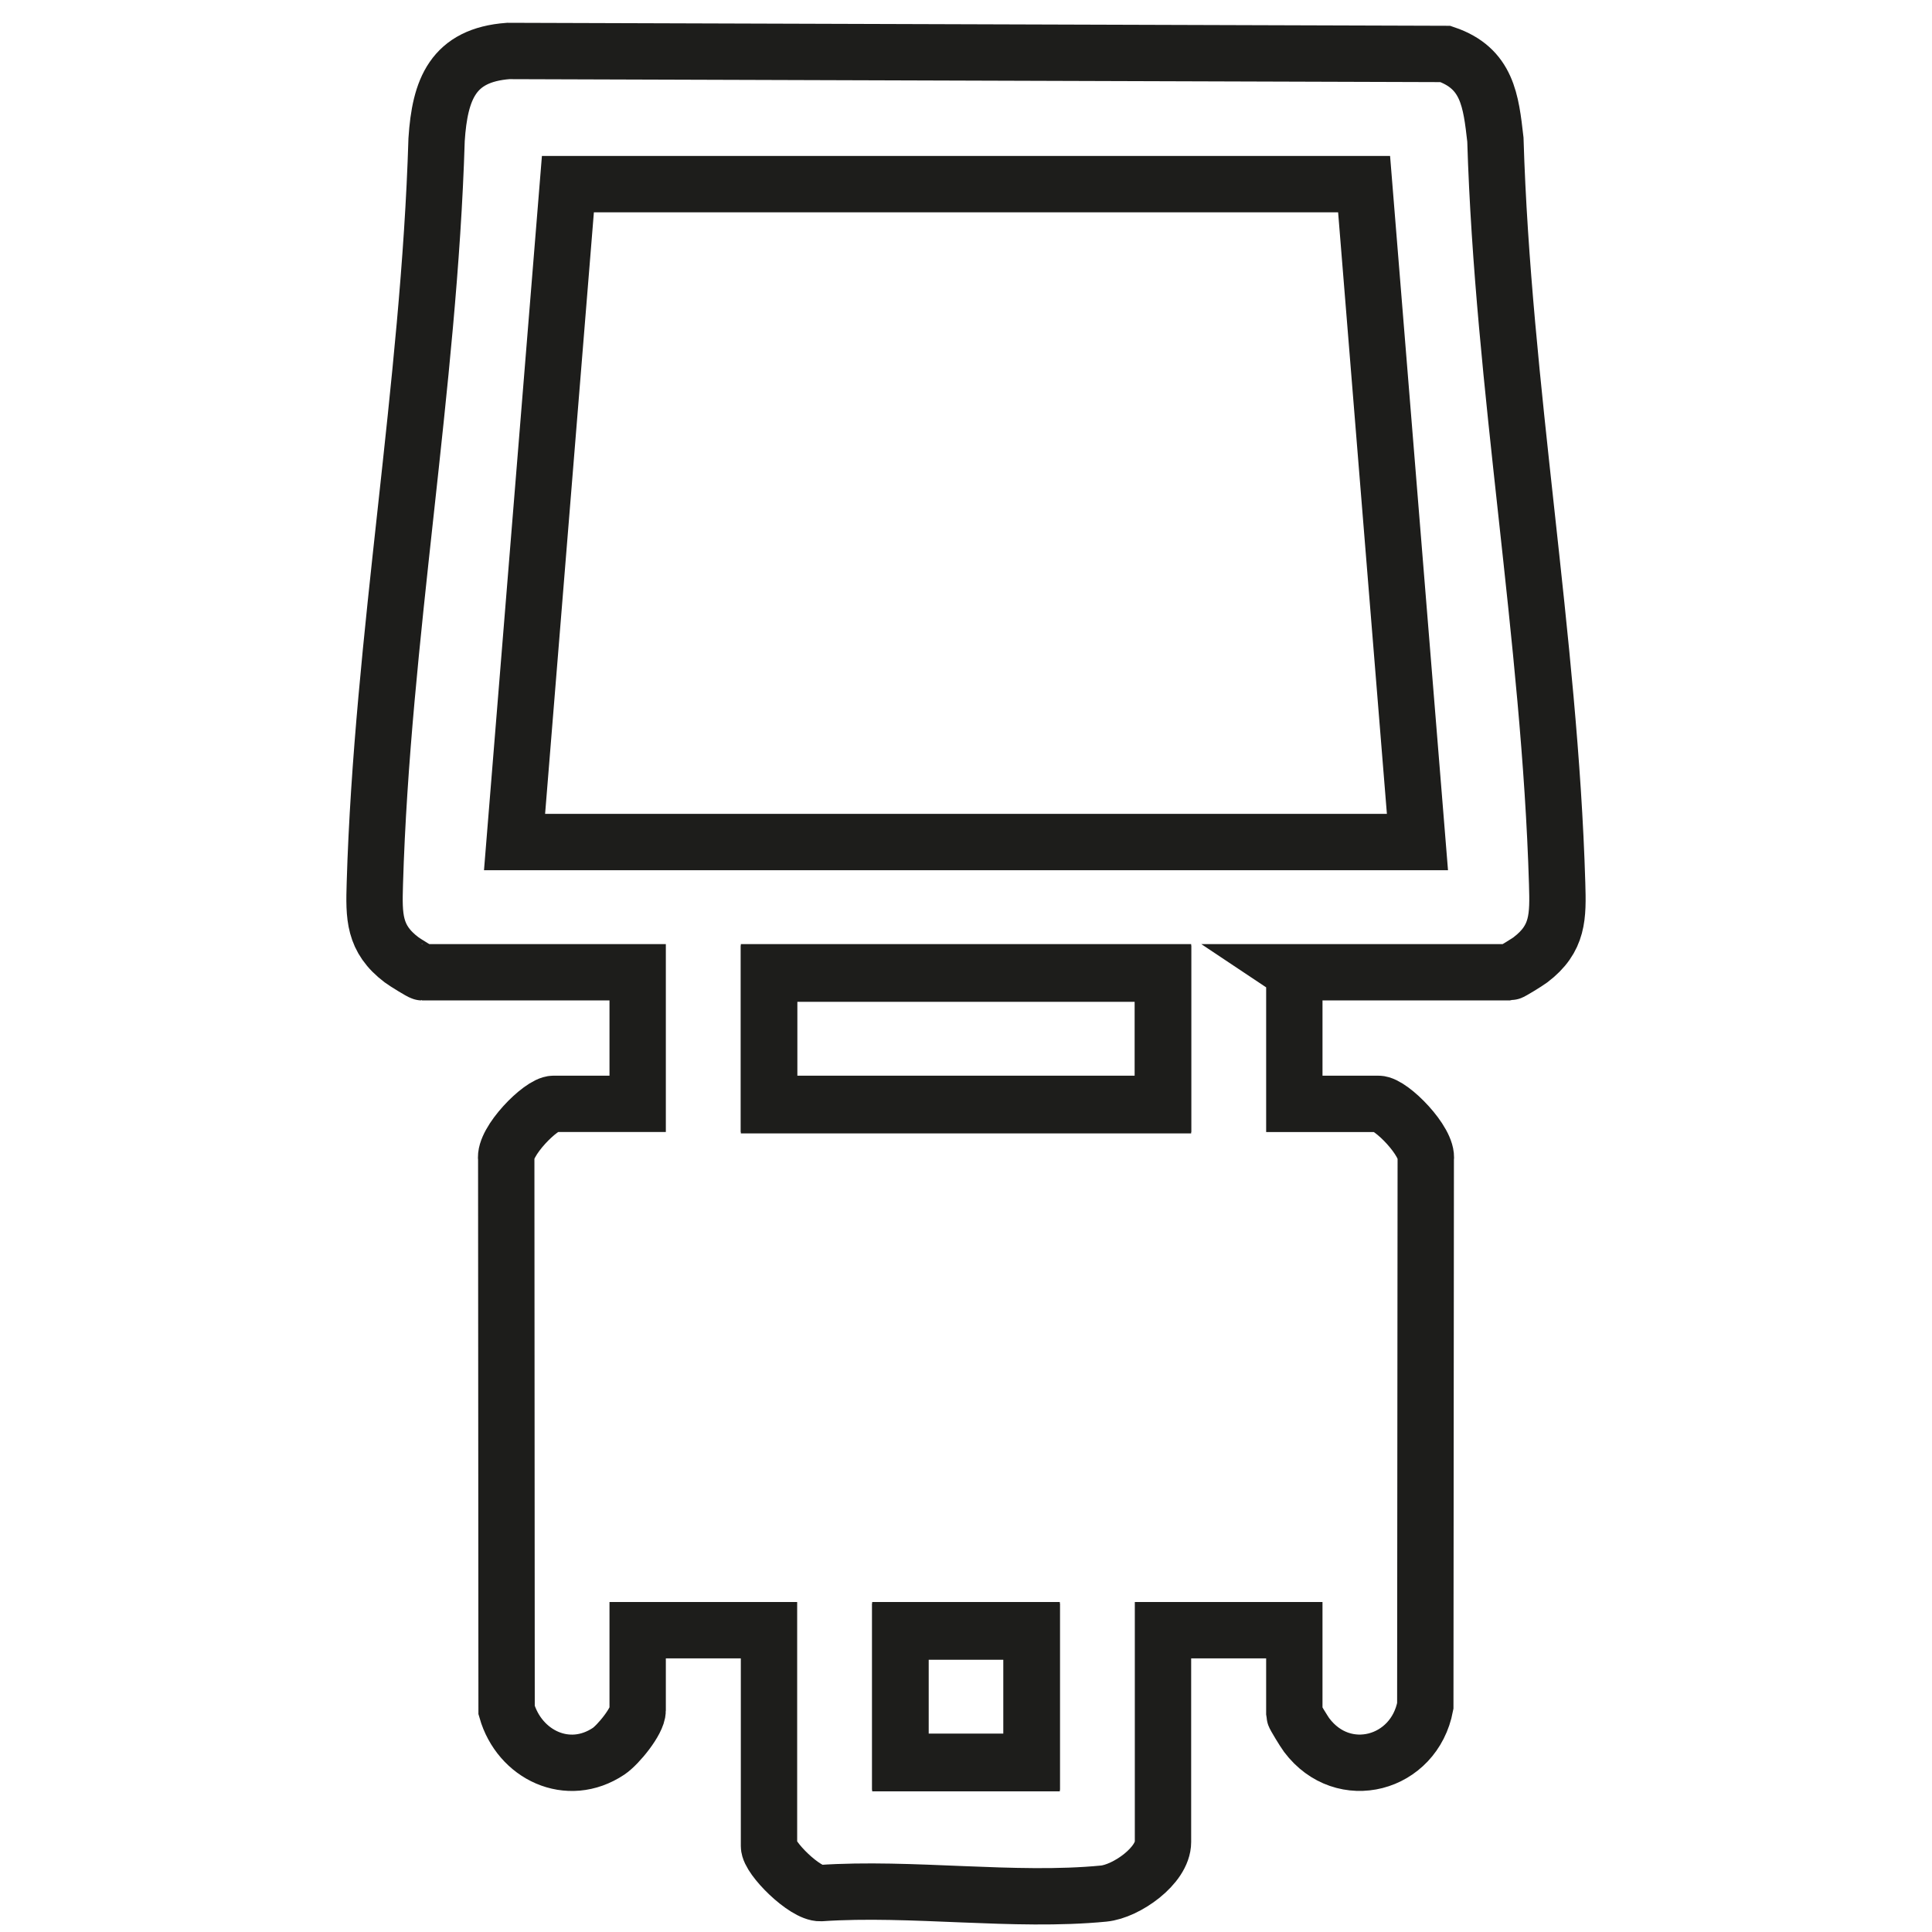
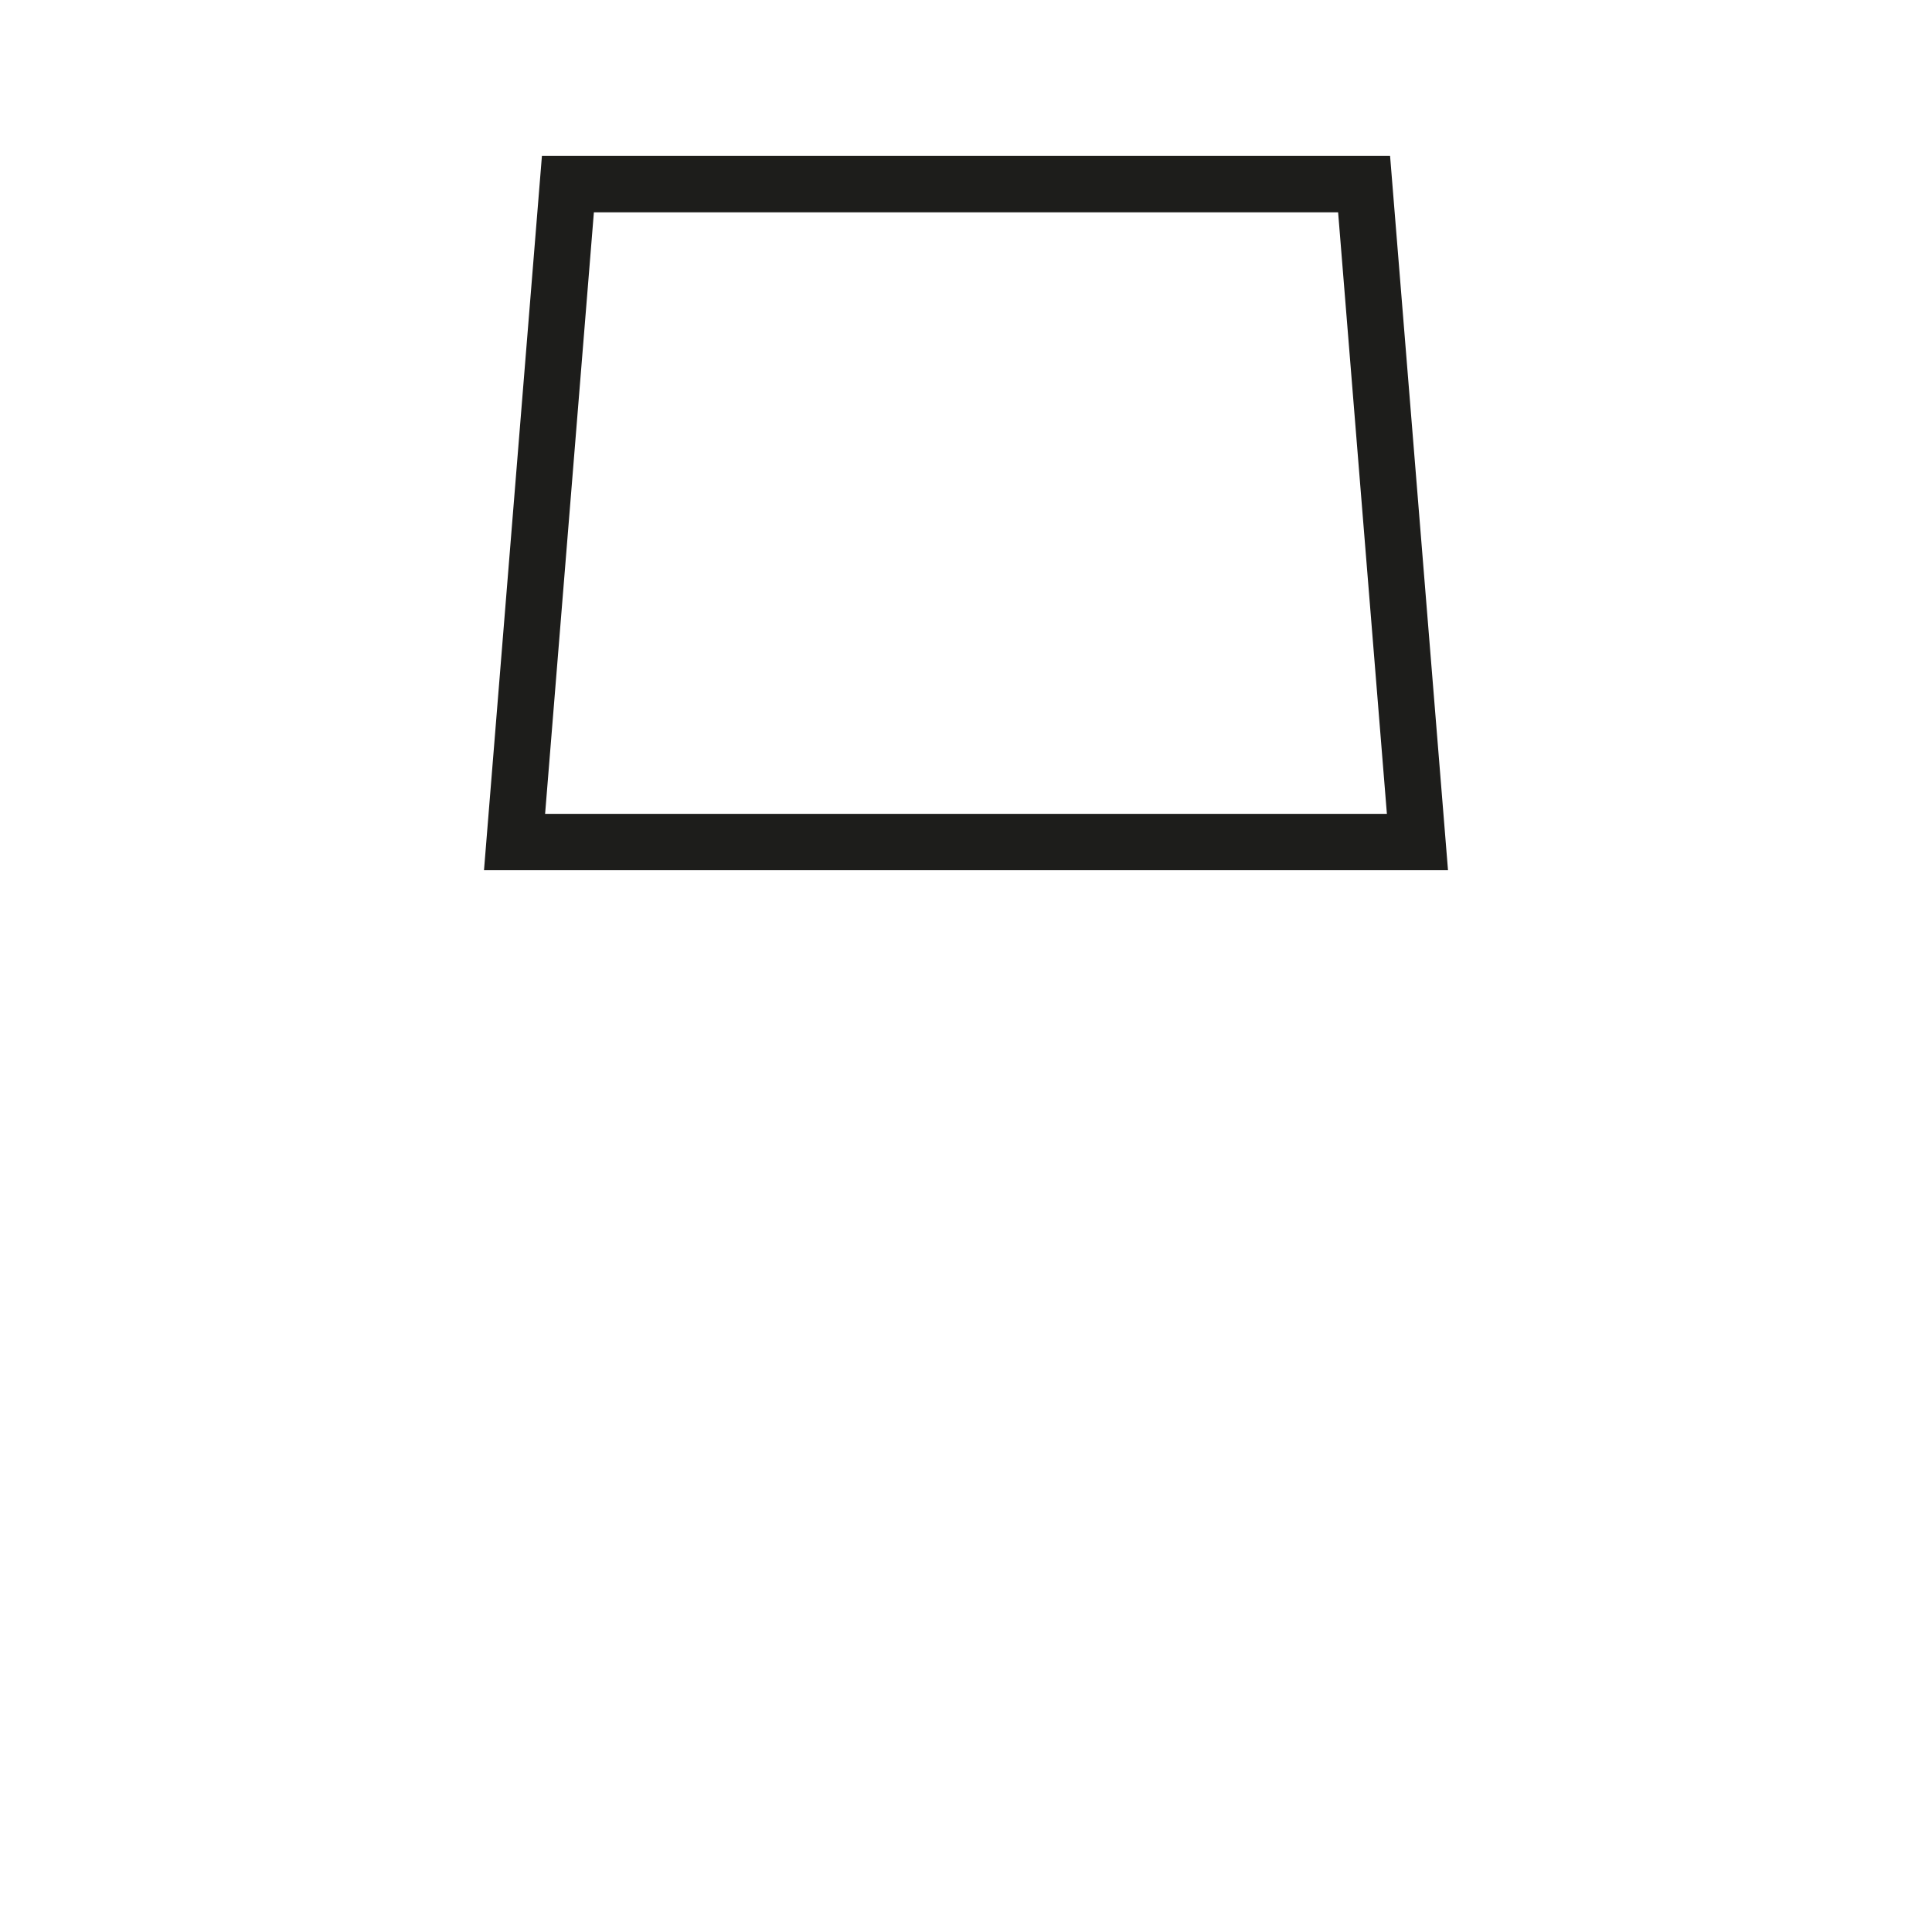
<svg xmlns="http://www.w3.org/2000/svg" viewBox="0 0 240 240" height="240" width="240" data-name="Ebene 1" id="Ebene_1">
  <defs>
    <style>
      .cls-1 {
        fill: none;
        stroke: #1d1d1b;
        stroke-miterlimit: 10;
        stroke-width: 7px;
      }
    </style>
  </defs>
-   <path d="M160.786,120.779v16.346h10.451c1.564,0,6.209,4.732,5.875,6.884l-.057,67.906c-1.367,7.271-10.182,9.684-14.739,3.62-.284-.378-1.531-2.404-1.531-2.553v-10.472h-16.314v26.307c0,2.936-4.551,6.137-7.367,6.411-11.073,1.076-23.906-.827-35.171-.059-1.947.066-6.406-4.348-6.406-5.842v-26.818h-16.314v9.961c0,1.322-2.431,4.289-3.604,5.073-5.055,3.378-11.09.454-12.678-5.106l-.044-68.429c-.335-2.153,4.31-6.884,5.875-6.884h10.451v-16.346h-26.766c-.149,0-2.17-1.249-2.548-1.534-3.502-2.641-3.455-5.416-3.335-9.471.896-30.354,6.755-61.902,7.671-92.434.409-6.242,2.021-10.497,8.897-11.007l116.422.371c5.232,1.769,5.655,5.817,6.209,10.636.915,30.532,6.774,62.08,7.671,92.434.12,4.055.166,6.829-3.335,9.471-.378.285-2.399,1.534-2.548,1.534h-26.766ZM144.472,120.779h-48.943v16.346h48.943v-16.346ZM128.157,202.51h-16.314v16.346h16.314v-16.346Z" class="cls-1" />
  <polygon points="169.453 22.872 176.081 104.603 63.919 104.603 70.547 22.872 169.453 22.872" class="cls-1" />
-   <rect height="16.346" width="48.943" y="120.95" x="95.528" class="cls-1" />
-   <rect height="16.346" width="16.314" y="202.681" x="111.843" class="cls-1" />
</svg>